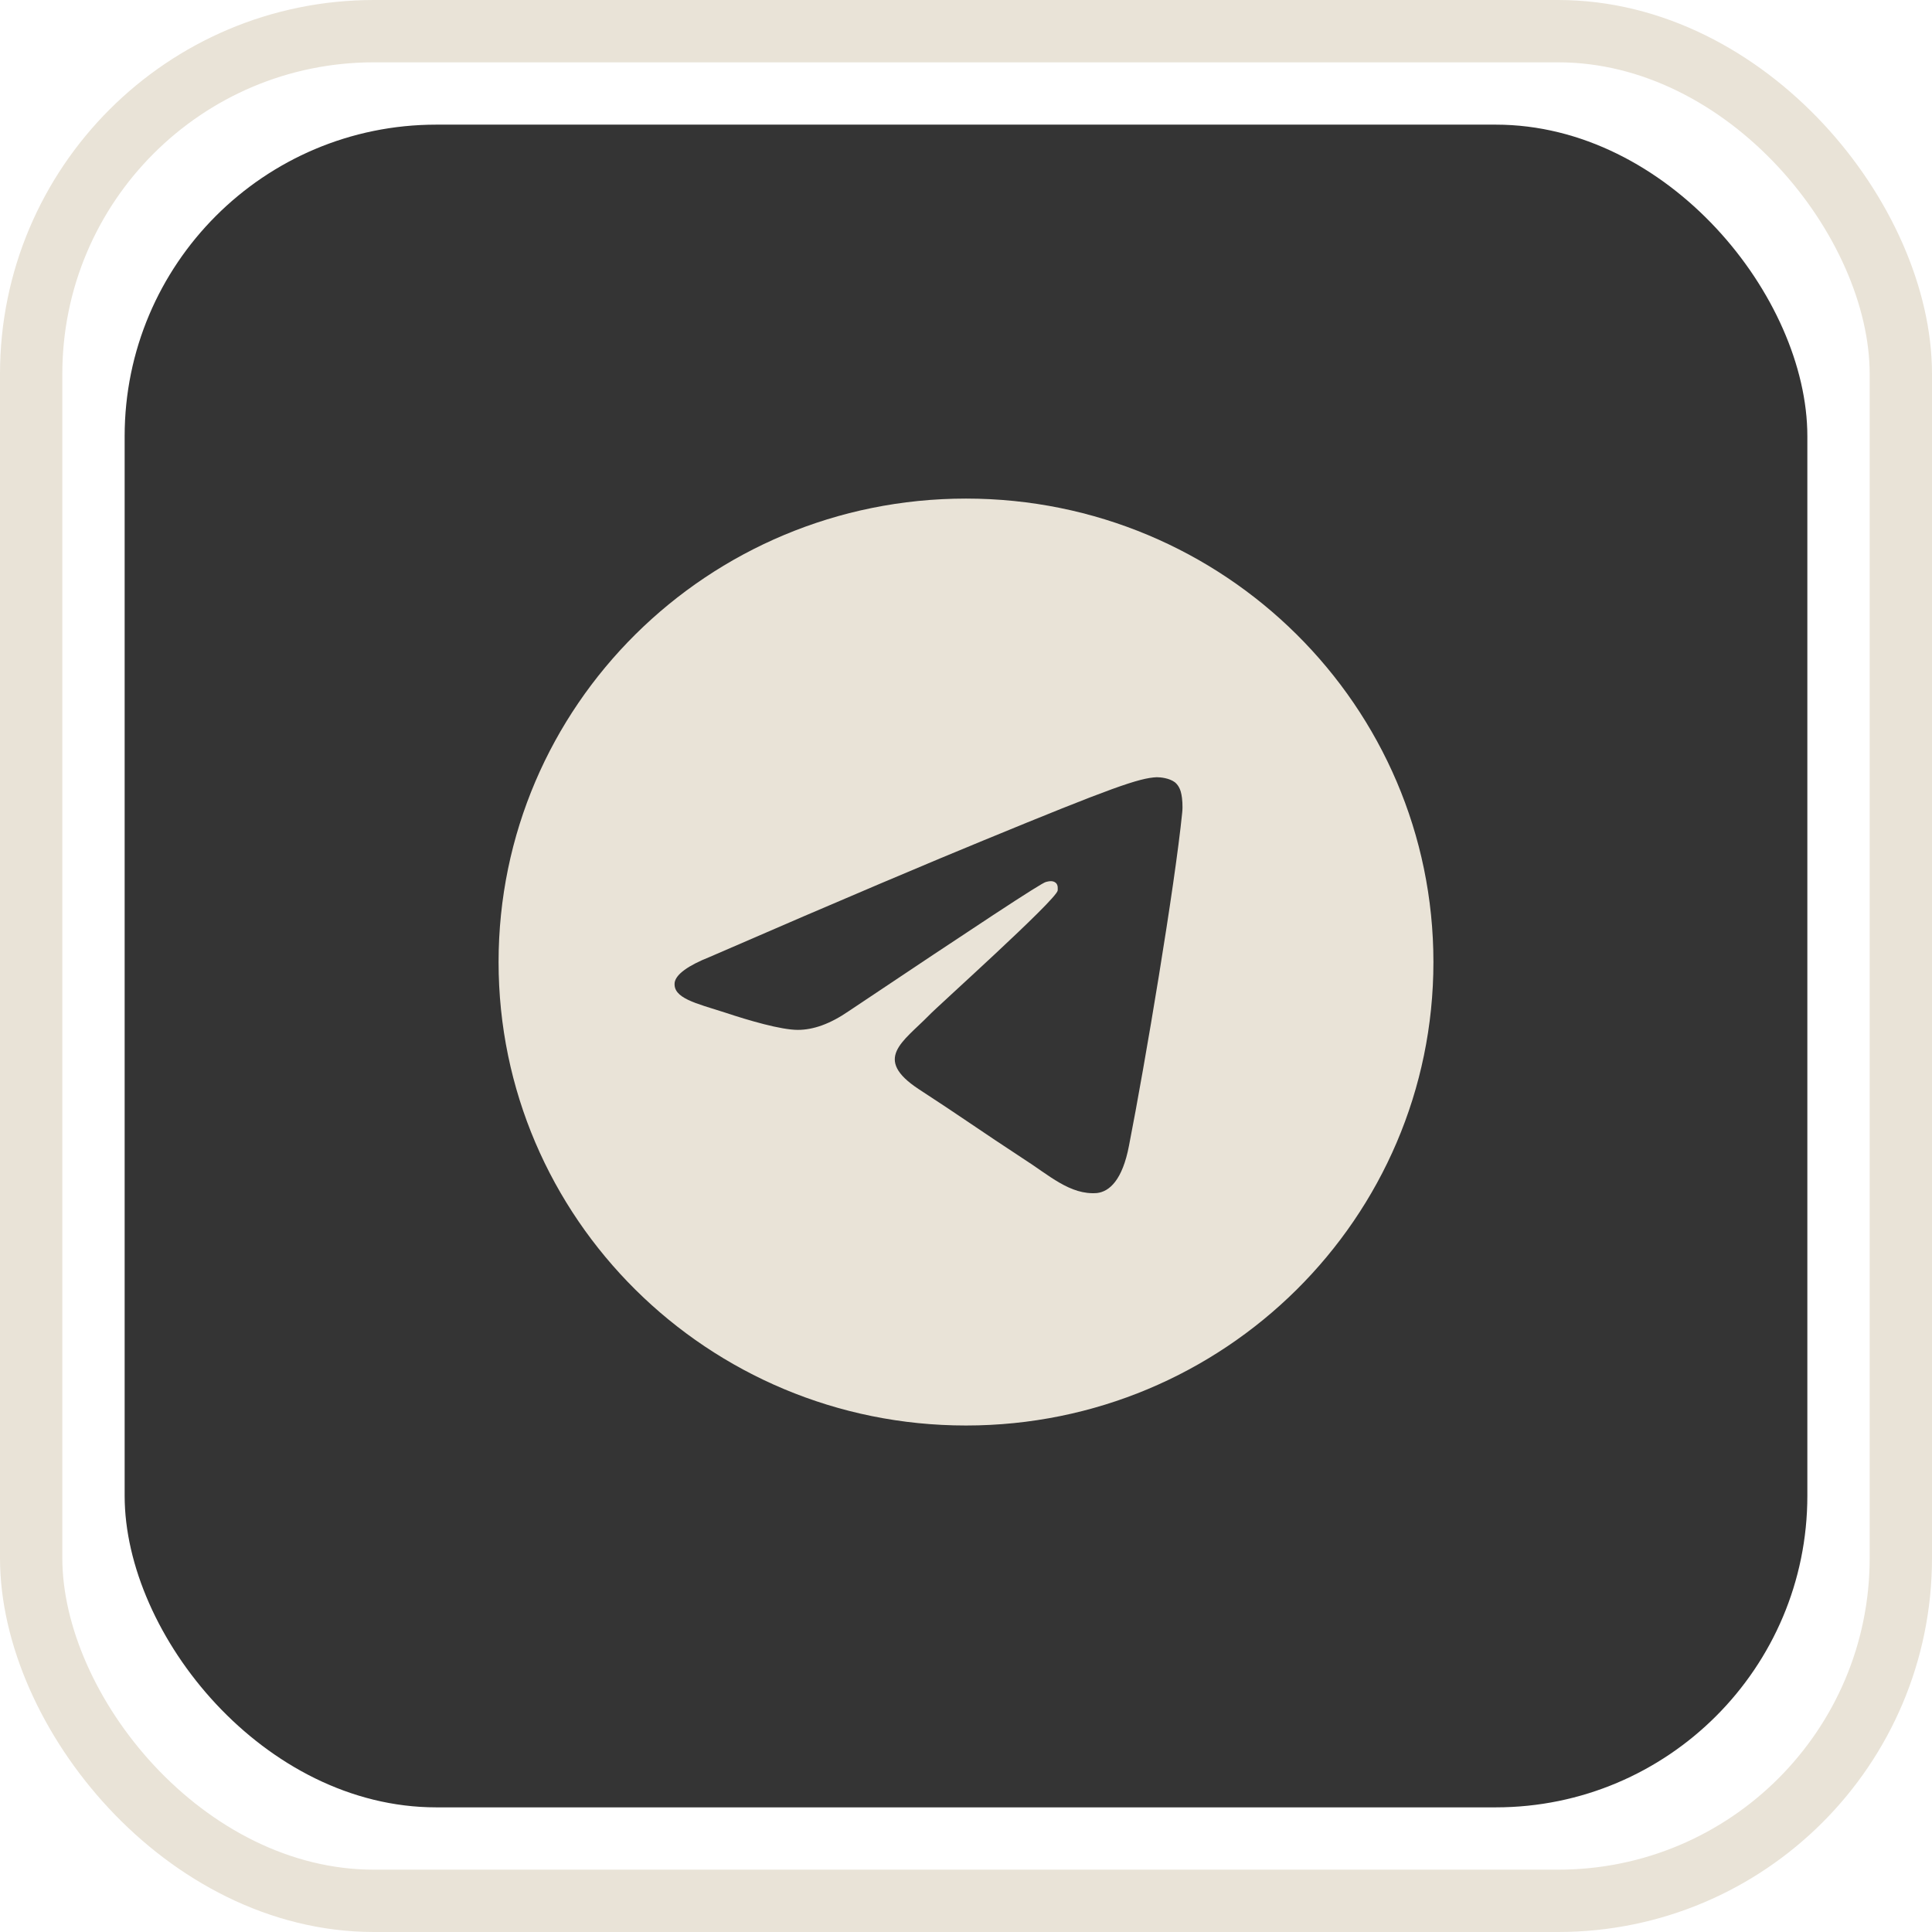
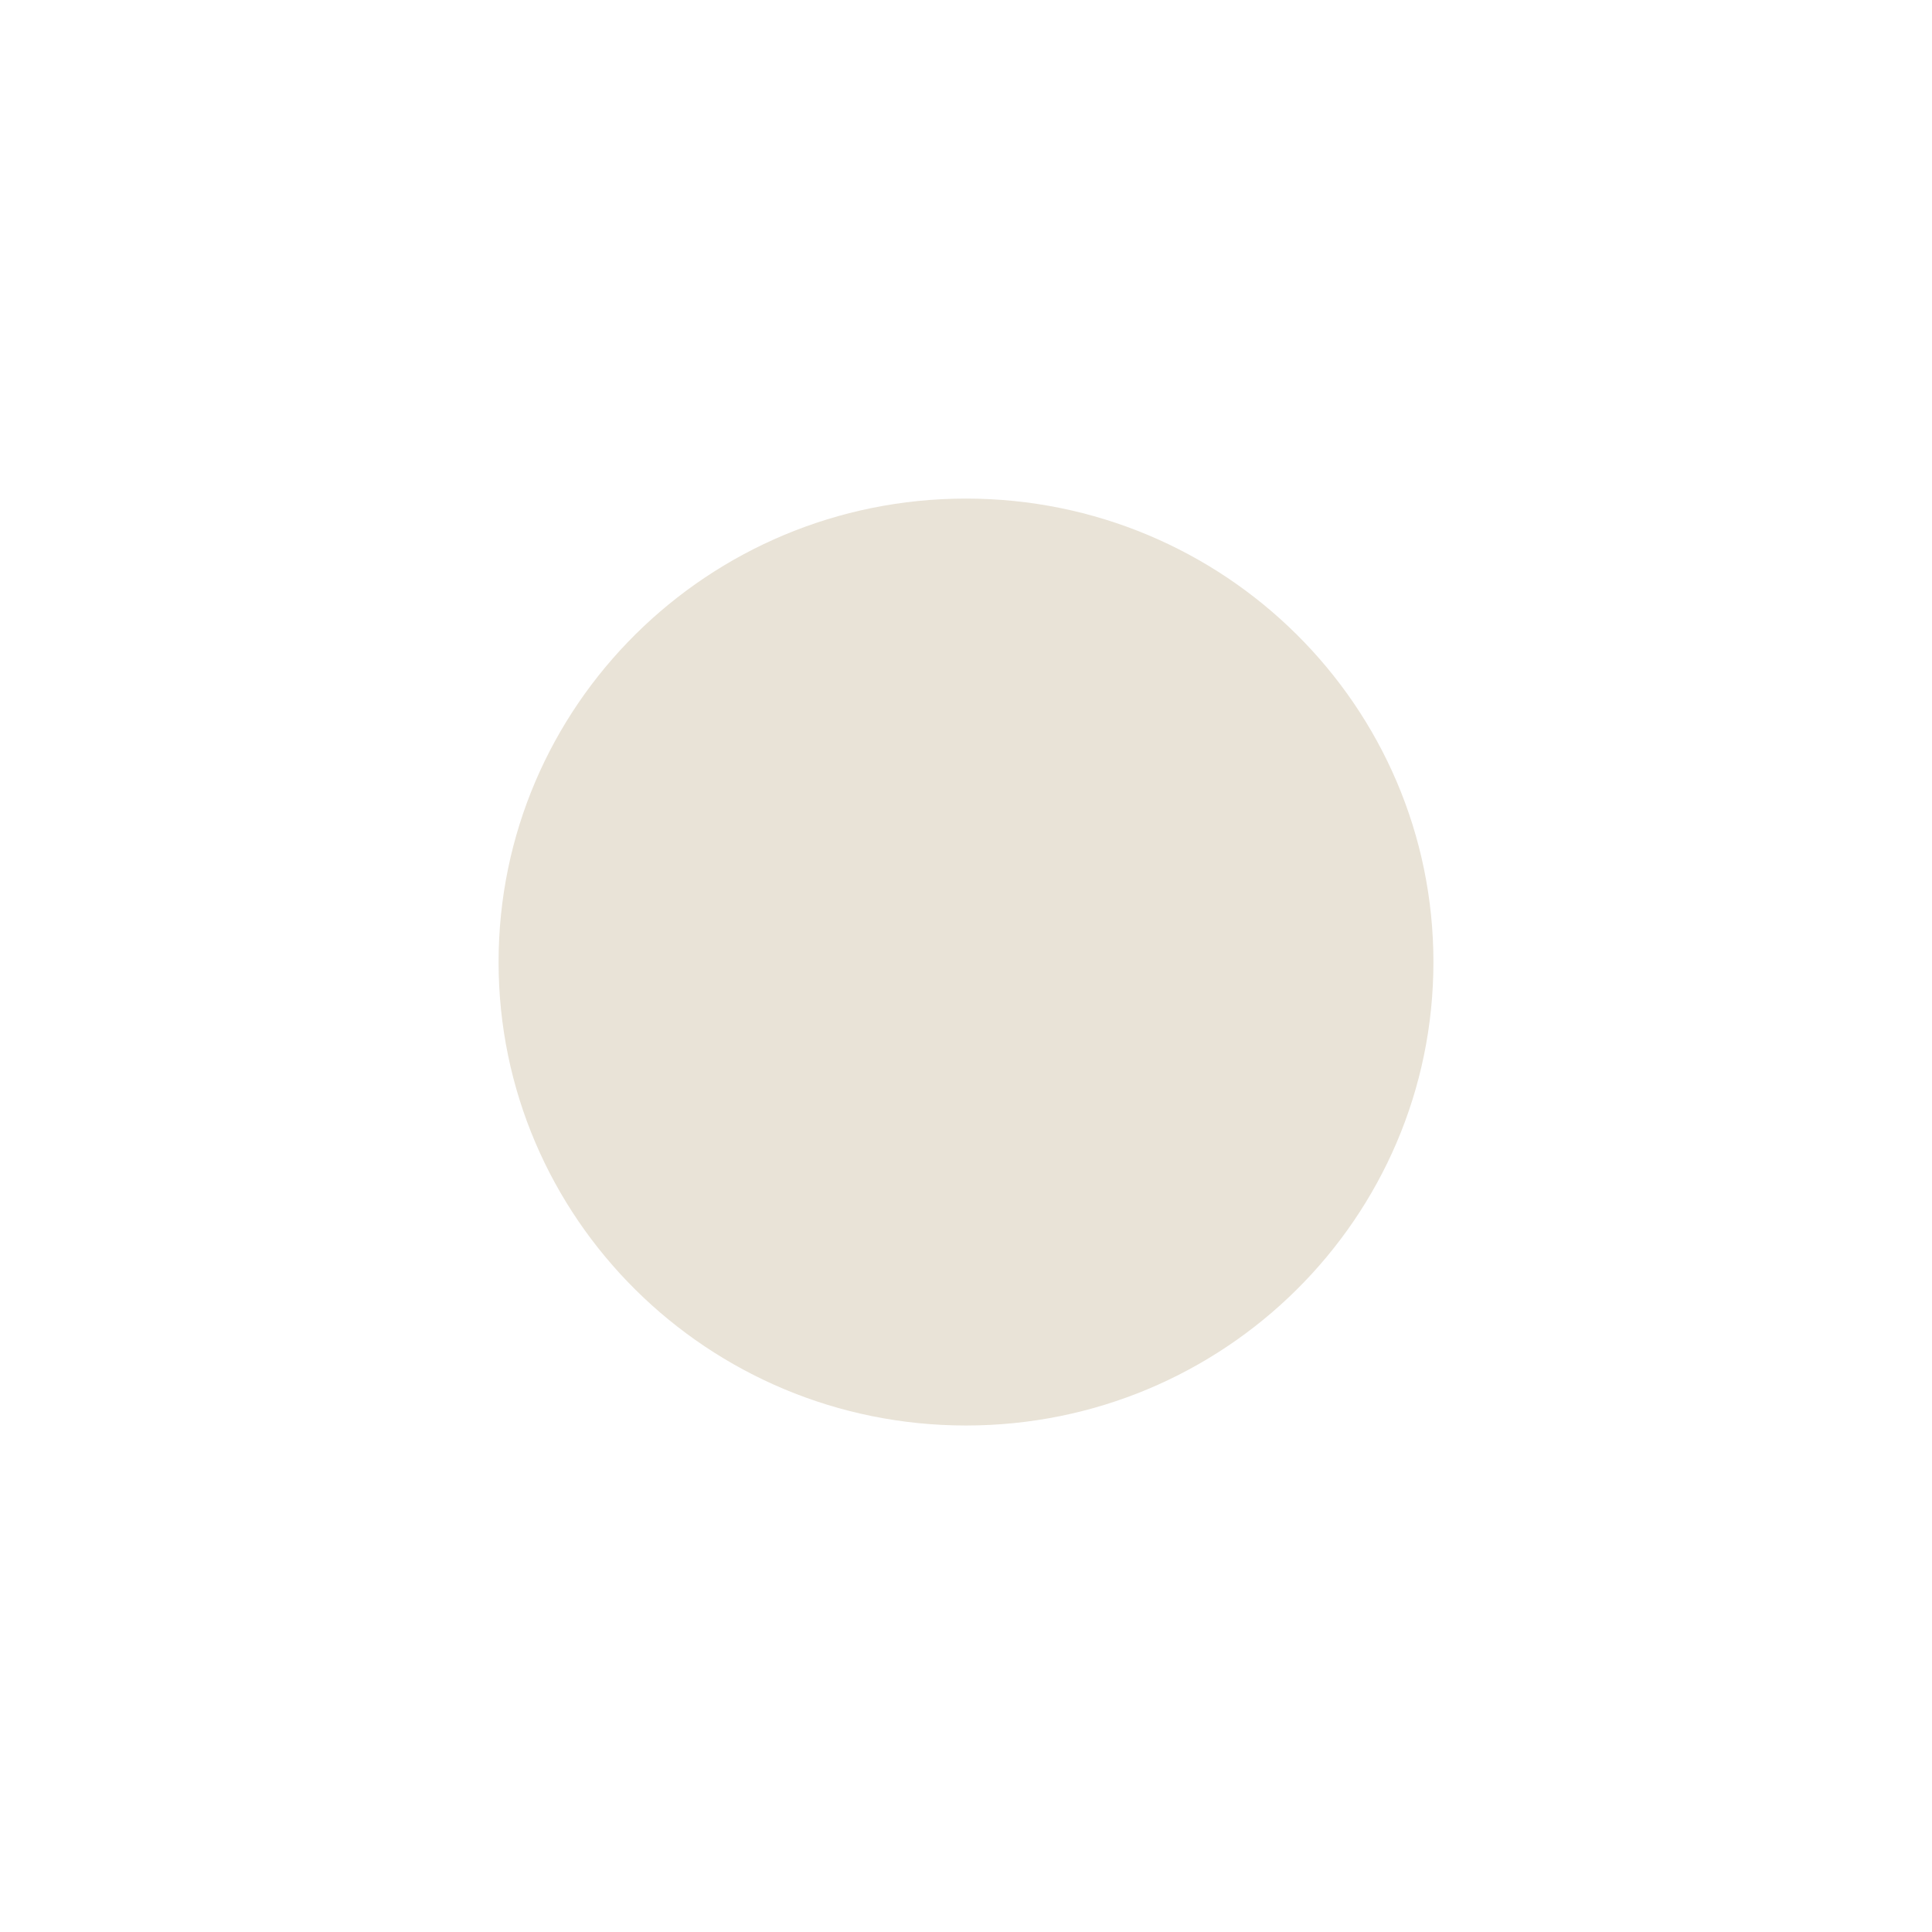
<svg xmlns="http://www.w3.org/2000/svg" width="31" height="31" viewBox="0 0 31 31" fill="none">
-   <rect x="2" y="2" width="27" height="27" rx="5" fill="#343434" />
-   <rect x="0.5" y="0.5" width="30" height="30" rx="5.5" stroke="#E9E3D7" />
  <path d="M15.5 22.873C19.642 22.873 23 19.544 23 15.437C23 11.329 19.642 8 15.5 8C11.358 8 8 11.329 8 15.437C8 19.544 11.358 22.873 15.5 22.873Z" fill="#E9E3D7" />
-   <path fill-rule="evenodd" clip-rule="evenodd" d="M11.387 15.355C13.572 14.405 15.032 13.792 15.768 13.49C17.848 12.633 18.28 12.483 18.56 12.471C18.619 12.471 18.759 12.483 18.852 12.552C18.922 12.61 18.946 12.691 18.957 12.749C18.969 12.807 18.981 12.934 18.969 13.039C18.852 14.209 18.373 17.07 18.116 18.379C18.011 18.935 17.801 19.12 17.602 19.143C17.17 19.178 16.831 18.854 16.411 18.587C15.756 18.159 15.383 17.892 14.74 17.475C14.004 16.989 14.483 16.722 14.904 16.294C15.009 16.178 16.936 14.452 16.971 14.29C16.971 14.267 16.983 14.197 16.936 14.162C16.89 14.127 16.831 14.139 16.784 14.151C16.714 14.162 15.663 14.857 13.619 16.224C13.315 16.433 13.046 16.525 12.801 16.525C12.532 16.525 12.018 16.375 11.633 16.247C11.165 16.097 10.791 16.016 10.826 15.761C10.85 15.633 11.037 15.494 11.387 15.355Z" fill="#343434" />
</svg>